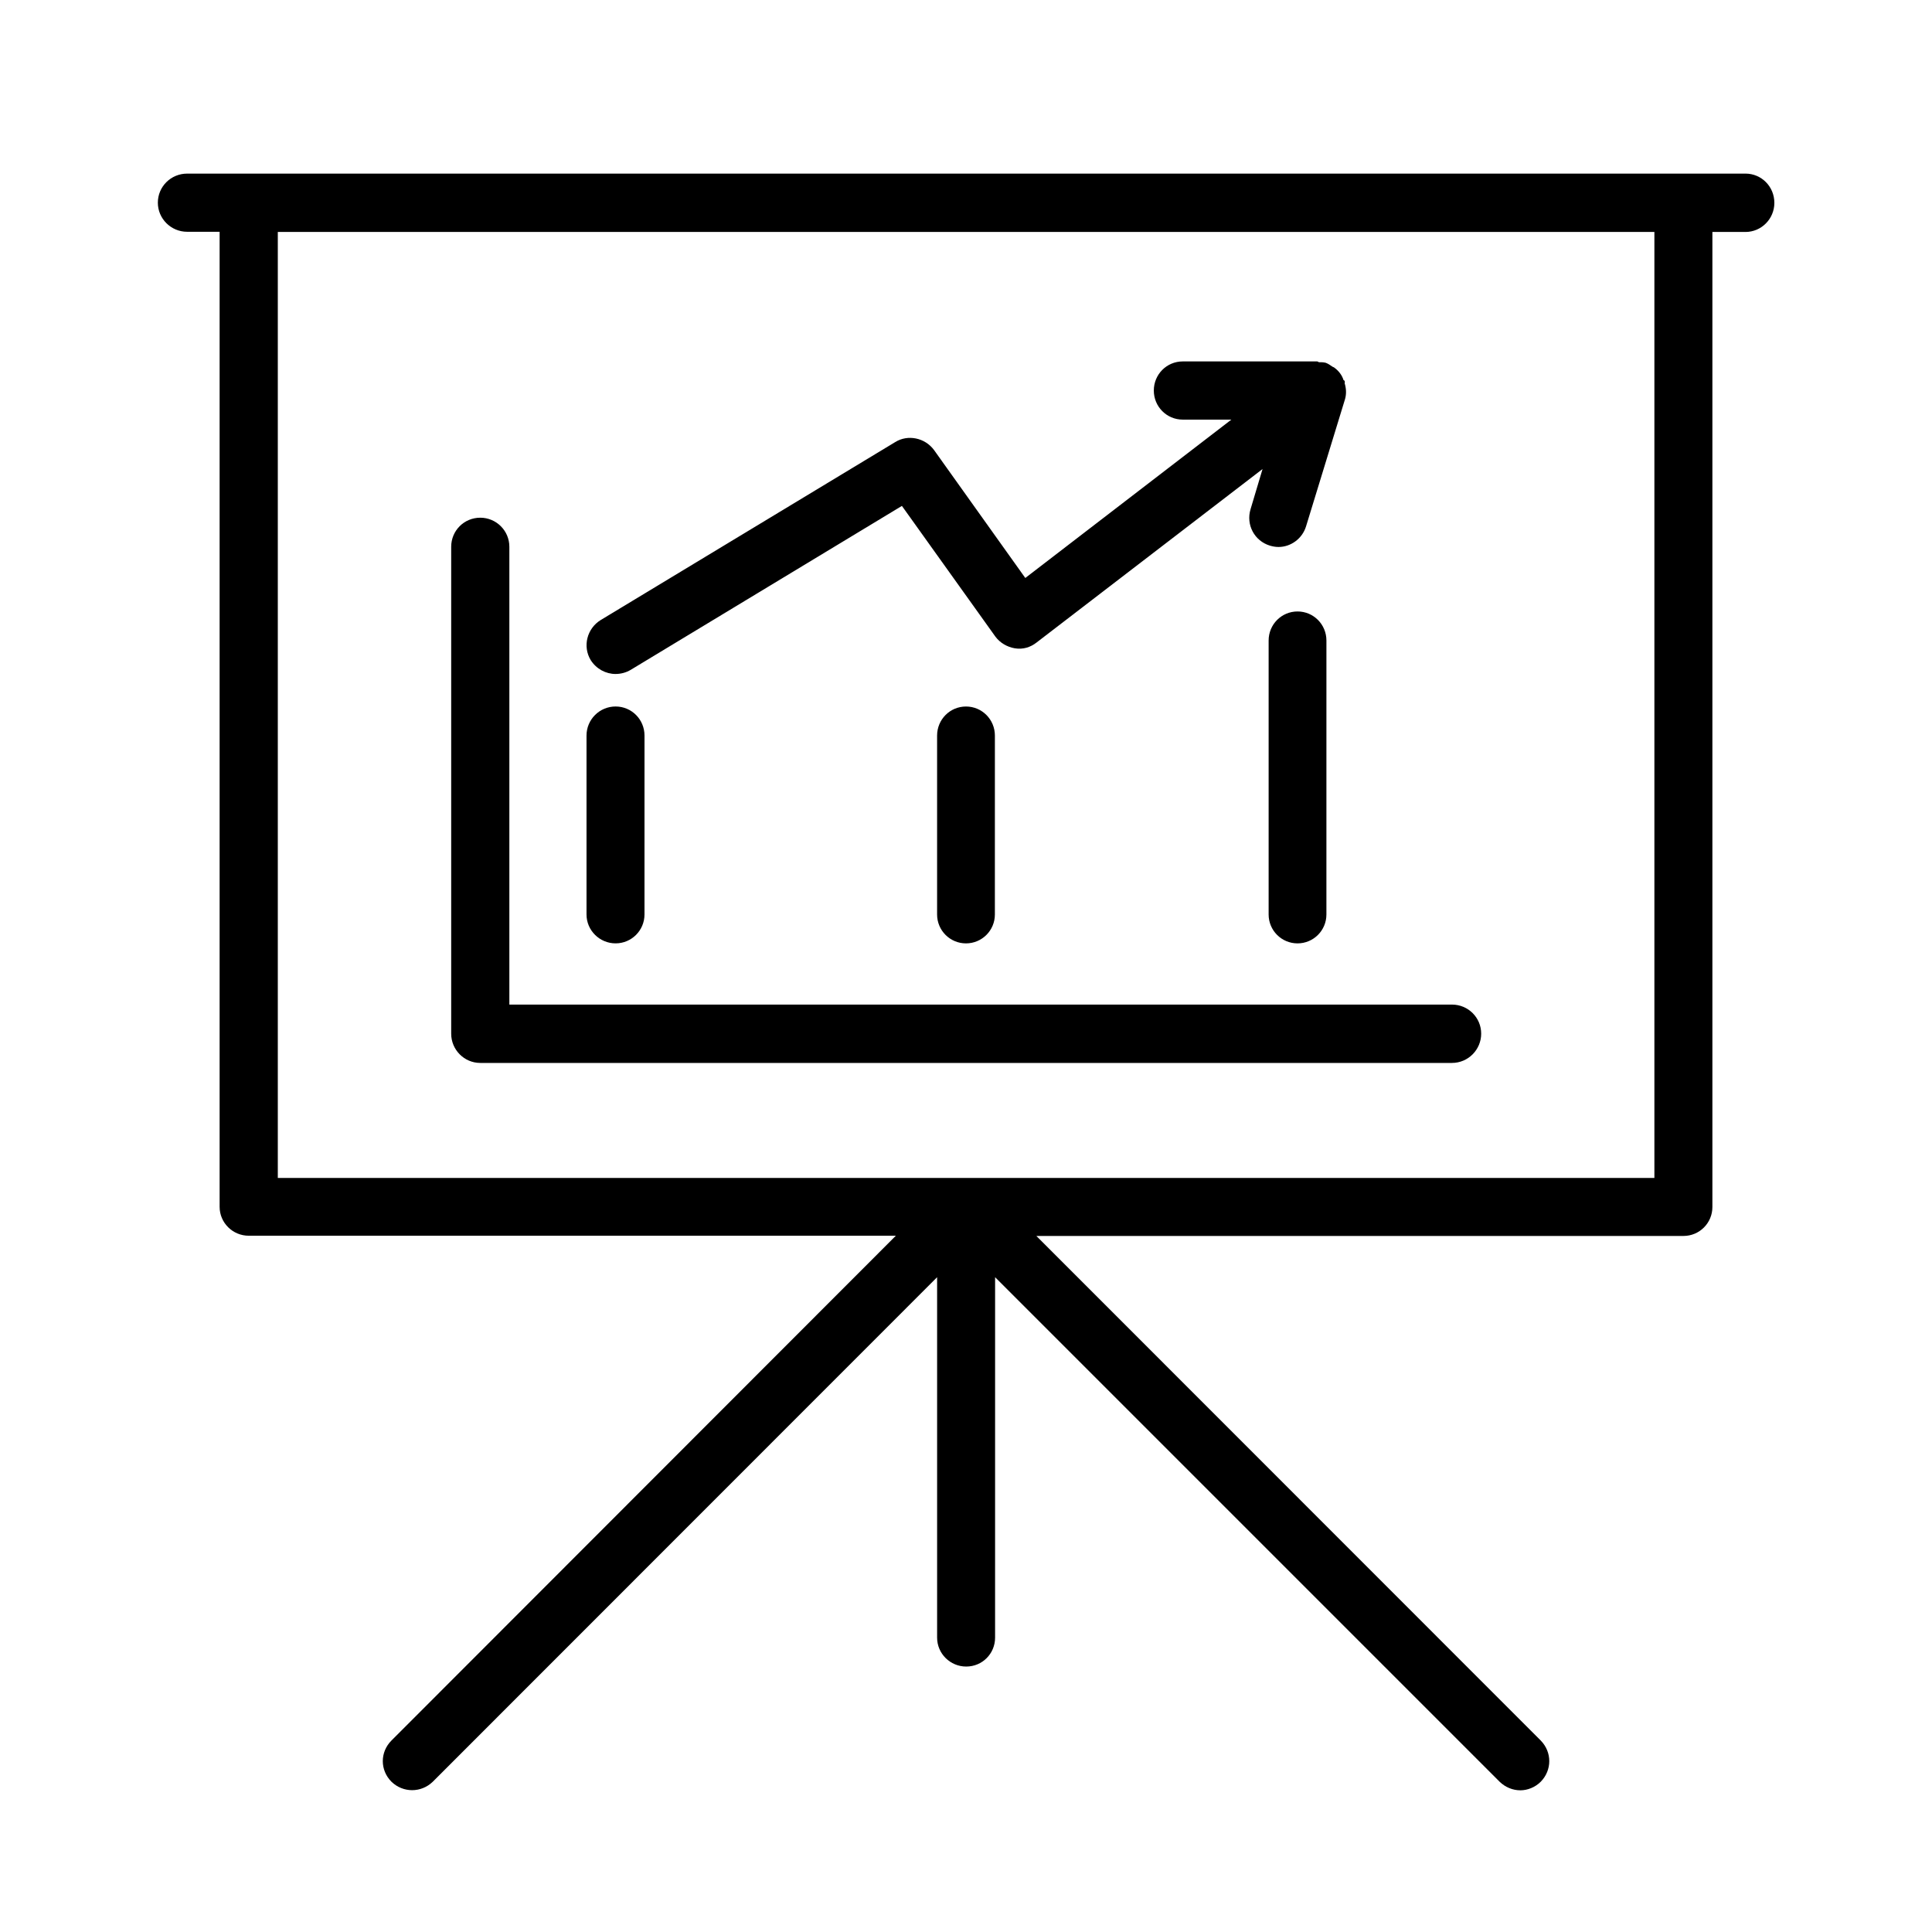
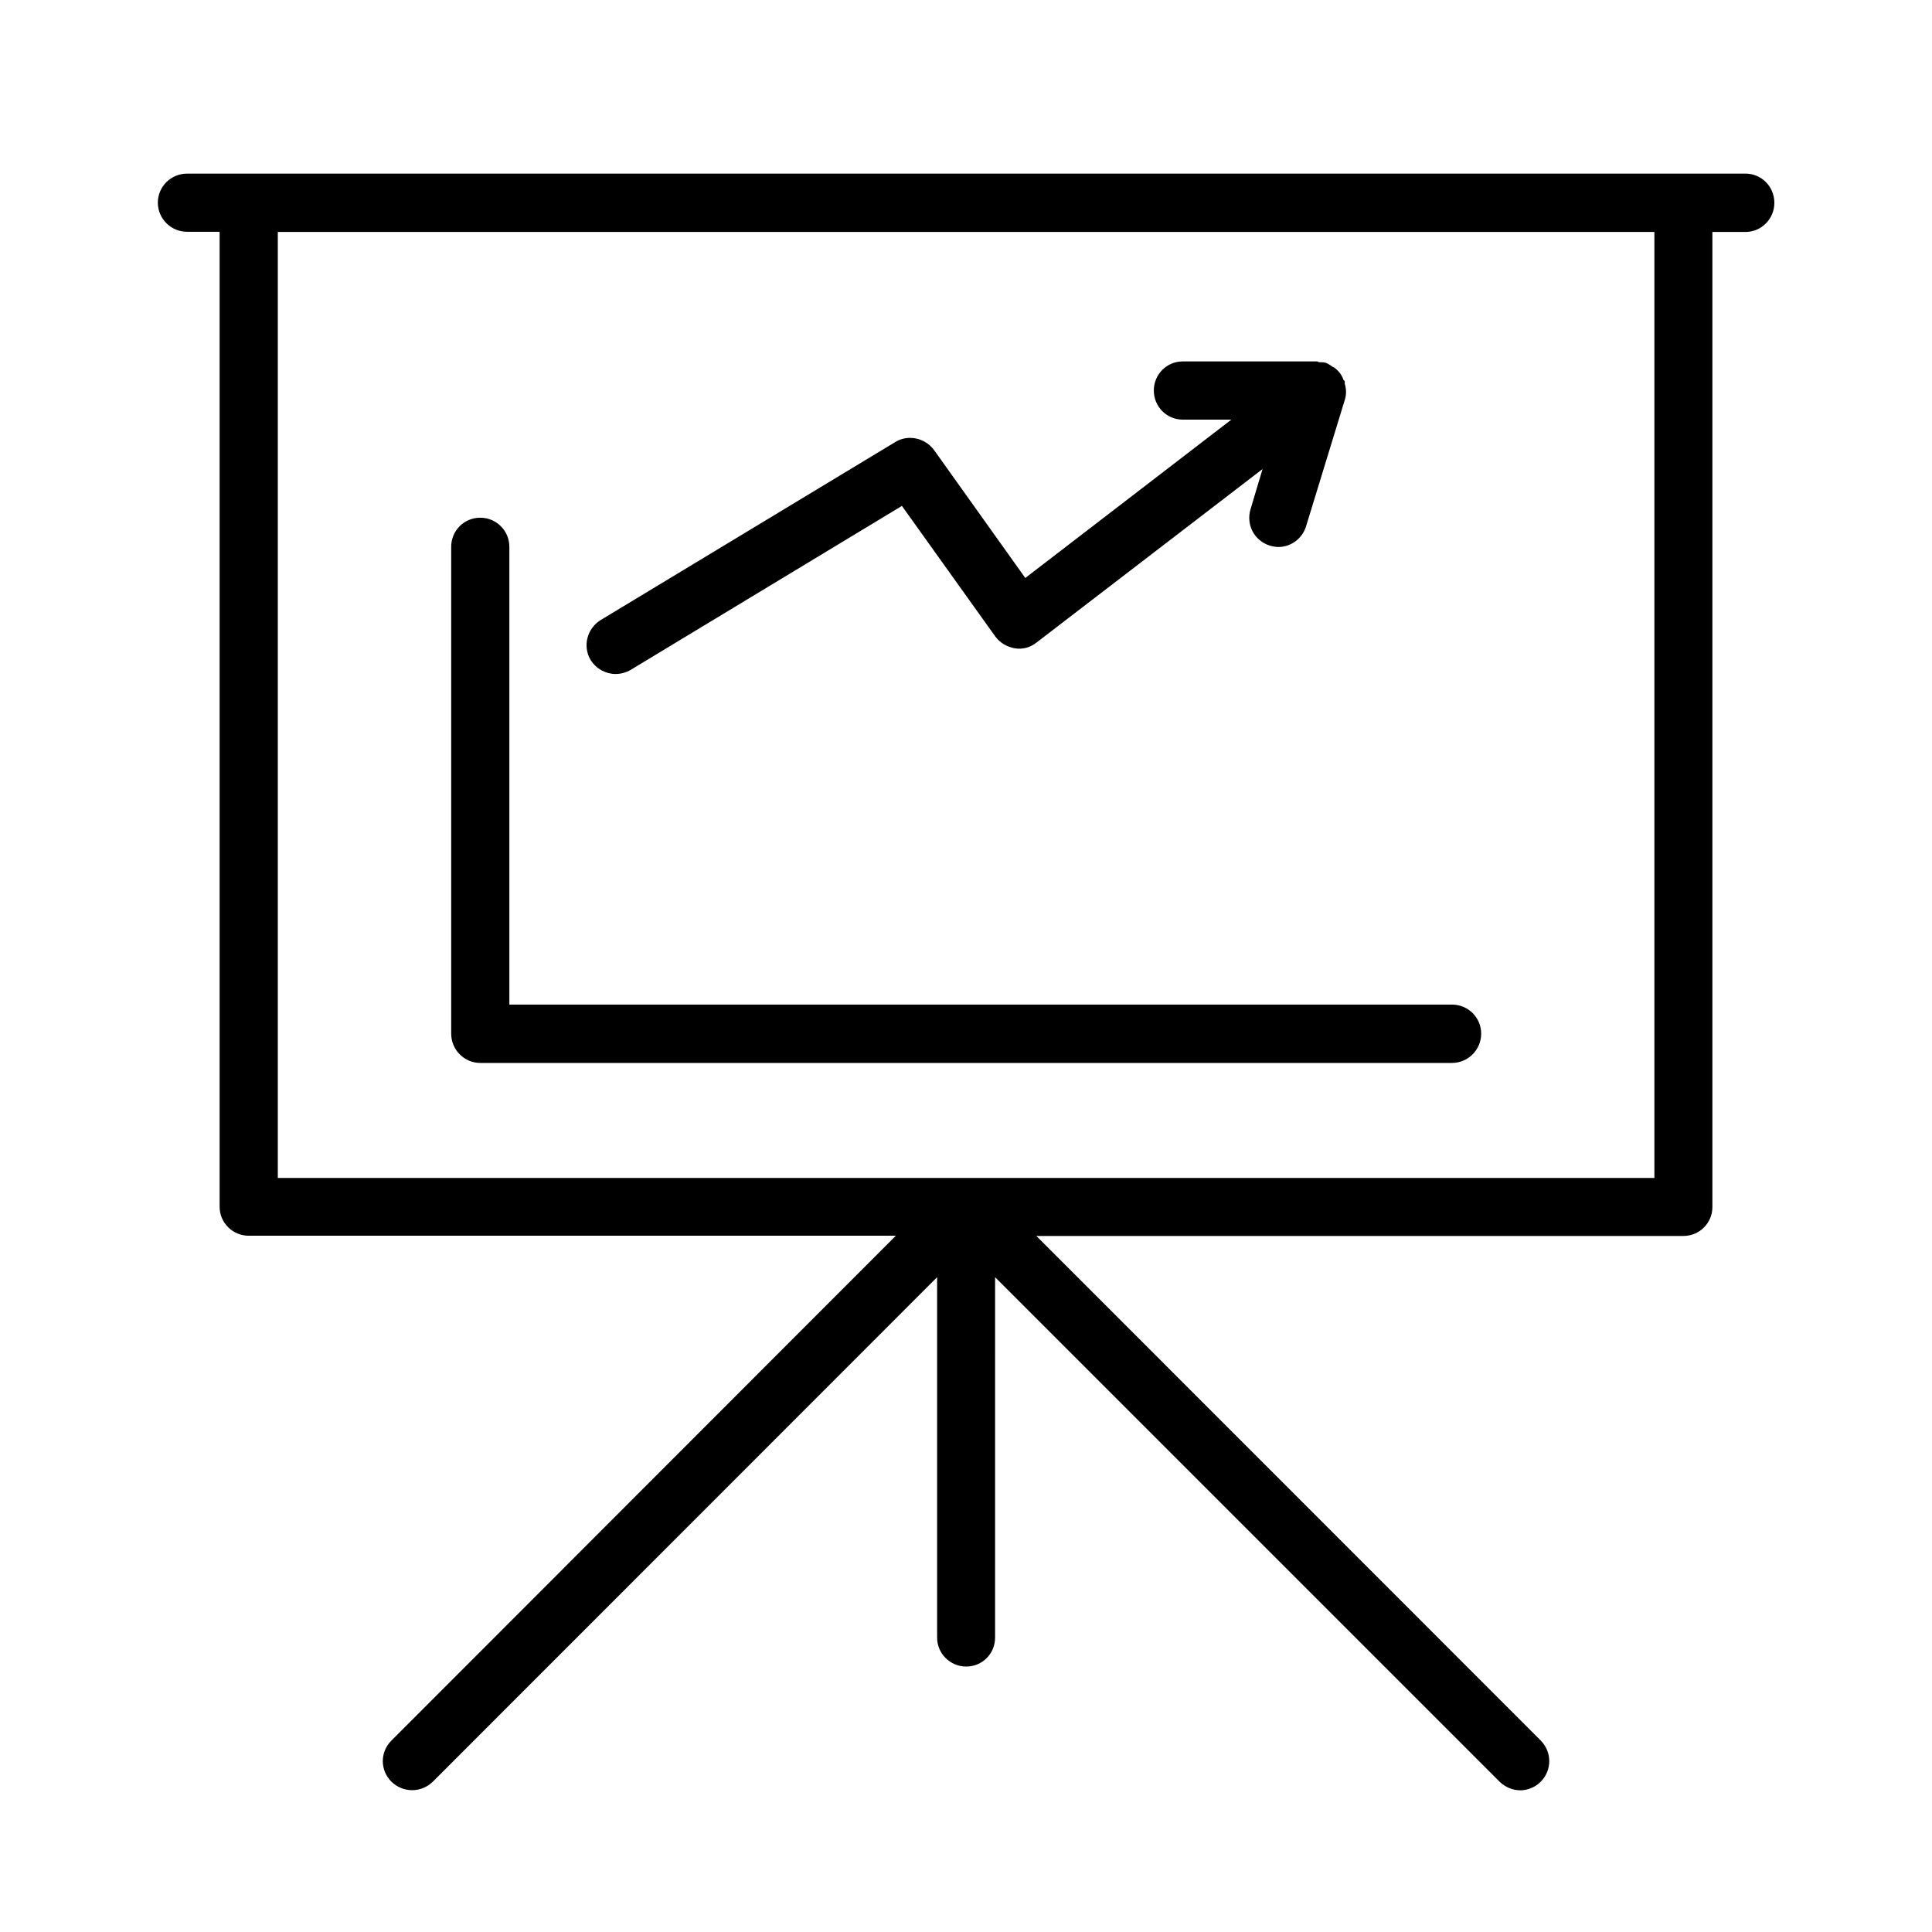
<svg xmlns="http://www.w3.org/2000/svg" fill="#000000" width="800px" height="800px" version="1.1" viewBox="144 144 512 512">
  <g>
    <path d="m606.56 190.01h-412.97c-4.281 0-7.758 3.426-7.758 7.707 0 4.231 3.477 7.707 7.758 7.707h8.613v258.4c0 4.231 3.477 7.656 7.707 7.656h171.5l-133.66 133.77c-3.074 3.074-3.074 7.859 0 10.934 3.074 2.973 7.859 2.973 10.934 0l133.66-133.71v95.523c0 4.231 3.477 7.656 7.707 7.656 4.281 0 7.656-3.426 7.656-7.656l0.004-95.523 133.71 133.71c1.512 1.461 3.477 2.266 5.492 2.266 1.914 0 3.93-0.805 5.391-2.266 3.023-3.074 3.023-7.859 0-10.934l-133.66-133.71h171.5c4.231 0 7.656-3.426 7.656-7.656v-258.41h8.766c4.231 0 7.656-3.477 7.656-7.707 0.004-4.332-3.422-7.758-7.656-7.758zm-24.129 266.16h-364.81v-250.7h364.81z" />
-     <path d="m480.2 313.75v72.598c0 4.231 3.426 7.656 7.656 7.656s7.656-3.426 7.656-7.656l0.004-72.598c0-4.281-3.426-7.707-7.656-7.707s-7.66 3.426-7.66 7.707z" />
-     <path d="m307.14 394c4.231 0 7.656-3.426 7.656-7.656l0.004-47.41c0-4.281-3.426-7.707-7.656-7.707-4.234-0.004-7.711 3.426-7.711 7.707v47.41c0 4.231 3.477 7.656 7.707 7.656z" />
-     <path d="m392.34 338.94v47.41c0 4.231 3.426 7.656 7.656 7.656 4.231 0 7.656-3.426 7.656-7.656l0.004-47.41c0-4.281-3.426-7.707-7.656-7.707-4.234-0.004-7.66 3.426-7.66 7.707z" />
    <path d="m271.27 425.69h257.5c4.332 0 7.758-3.527 7.758-7.758 0.004-4.231-3.422-7.707-7.754-7.707h-249.79v-121.32c0-4.281-3.477-7.707-7.707-7.707-4.281 0-7.707 3.426-7.707 7.707v129.03c-0.004 4.231 3.422 7.754 7.703 7.754z" />
    <path d="m307.14 322.61c1.359 0 2.769-0.352 4.031-1.109l71.844-43.43 24.789 34.66c1.207 1.617 3.07 2.727 5.137 3.078 2.168 0.352 4.133-0.254 5.793-1.562l59.855-45.949-3.176 10.633c-1.258 4.133 1.008 8.414 5.141 9.672 0.707 0.203 1.461 0.352 2.266 0.352 3.223 0 6.297-2.168 7.305-5.492l10.328-33.703c0.402-1.41 0.301-2.871-0.102-4.18 0-0.203 0.102-0.301 0-0.555 0-0.152-0.203-0.25-0.301-0.301-0.402-1.312-1.309-2.473-2.418-3.277-0.152-0.152-0.352-0.152-0.555-0.301-0.605-0.402-1.059-0.754-1.762-1.008-0.605-0.152-1.211-0.152-1.816-0.152-0.148-0.051-0.25-0.203-0.453-0.203h-35.617c-4.231 0-7.656 3.426-7.656 7.707-0.004 4.285 3.422 7.711 7.656 7.711h12.898l-54.613 41.969-24.184-33.906c-2.418-3.277-6.953-4.184-10.277-2.117l-78.043 47.156c-3.625 2.219-4.887 6.953-2.668 10.633 1.512 2.367 4.031 3.676 6.598 3.676z" />
  </g>
</svg>